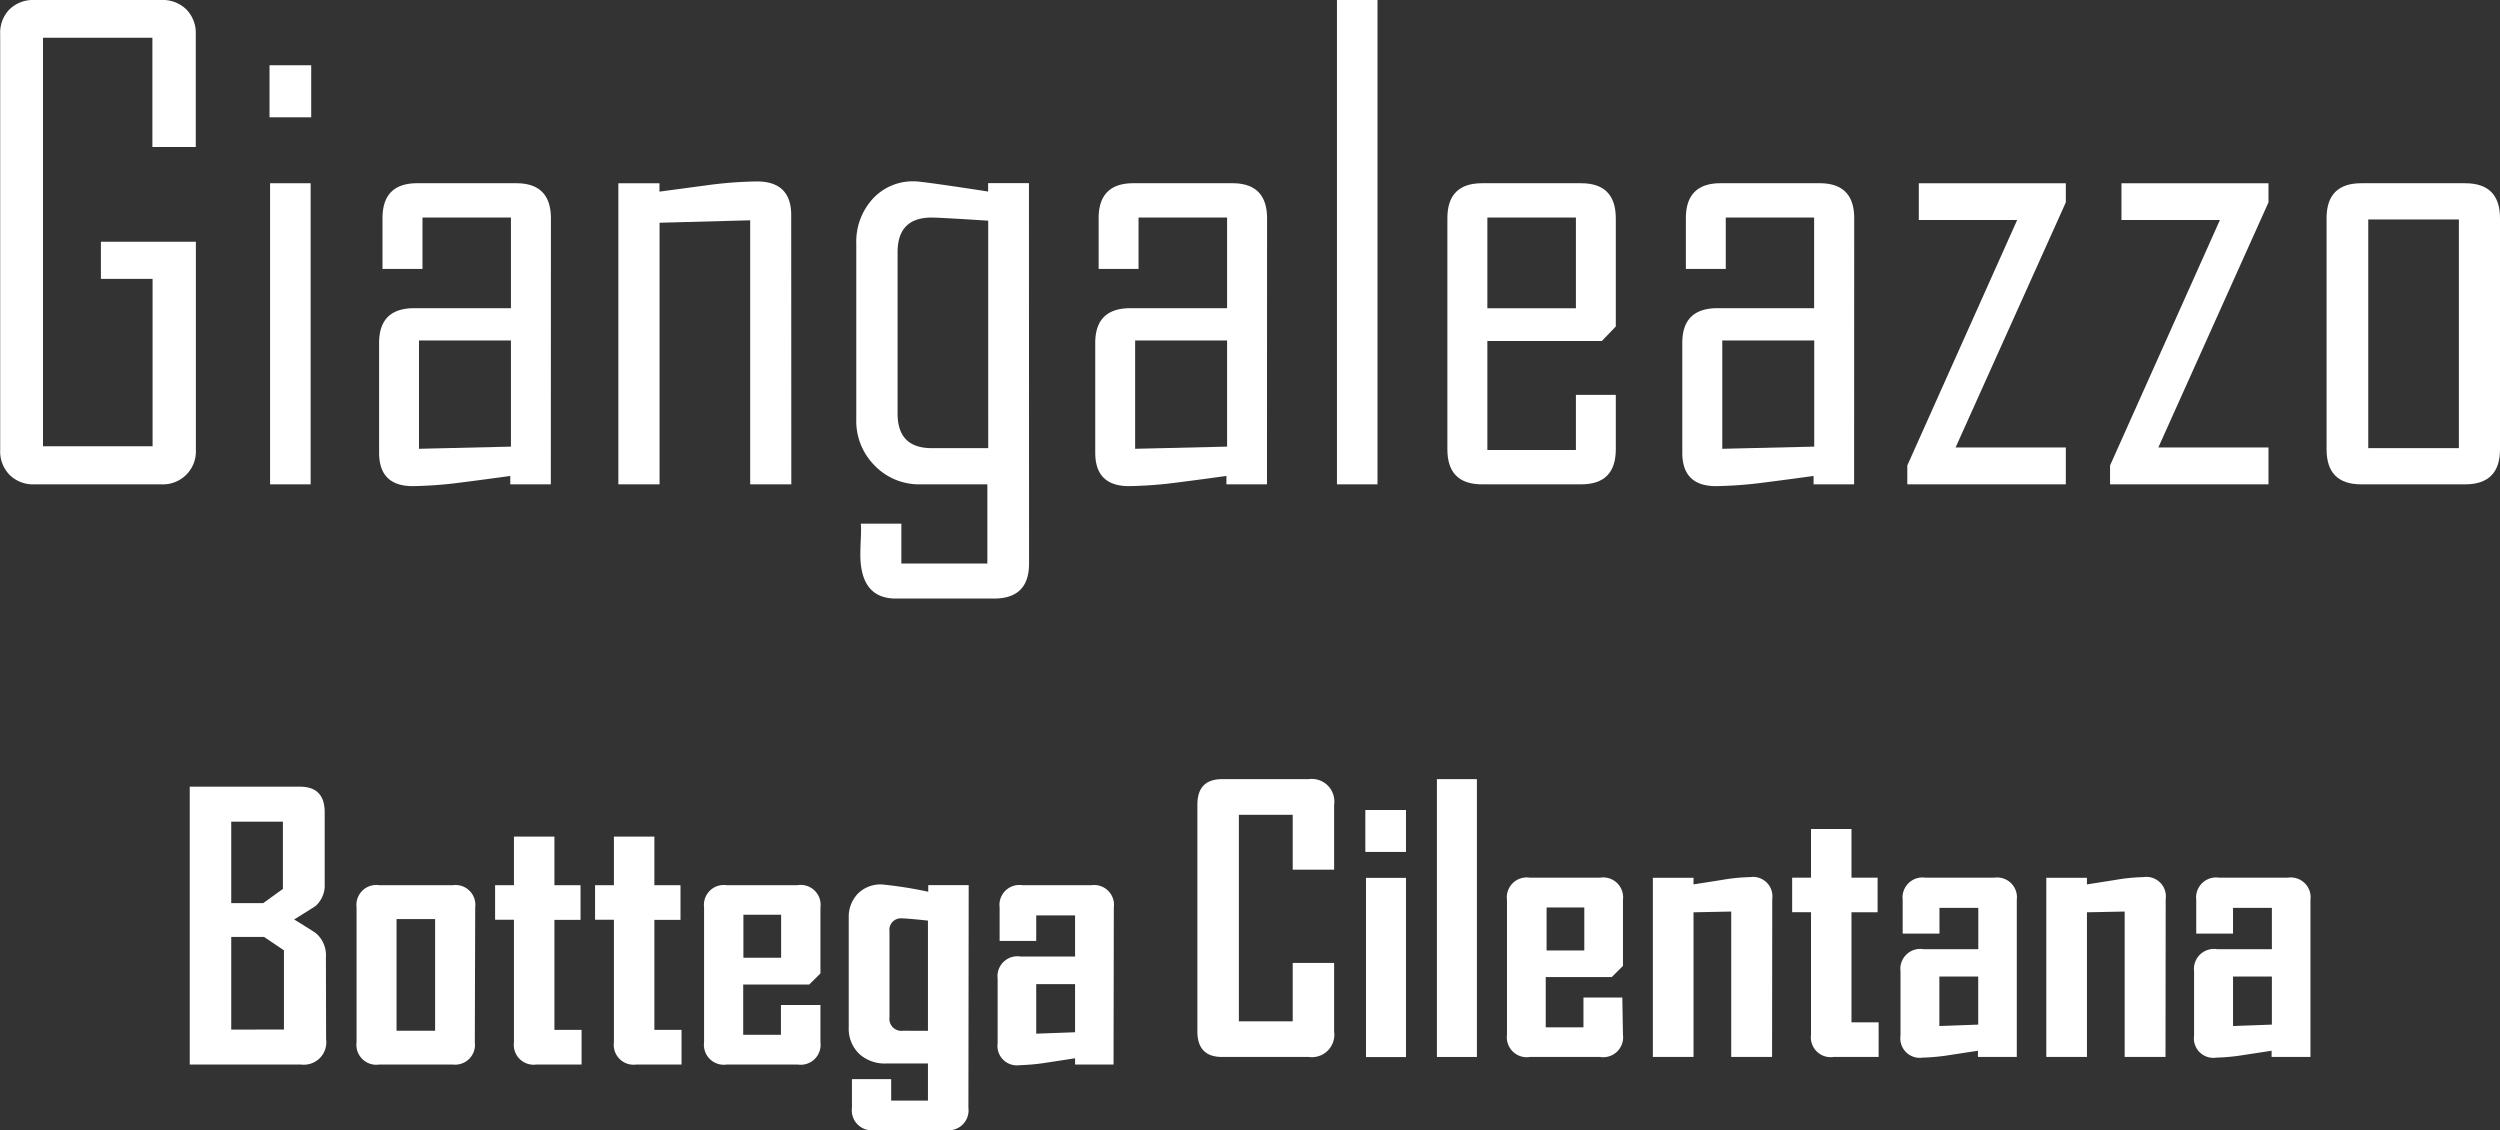
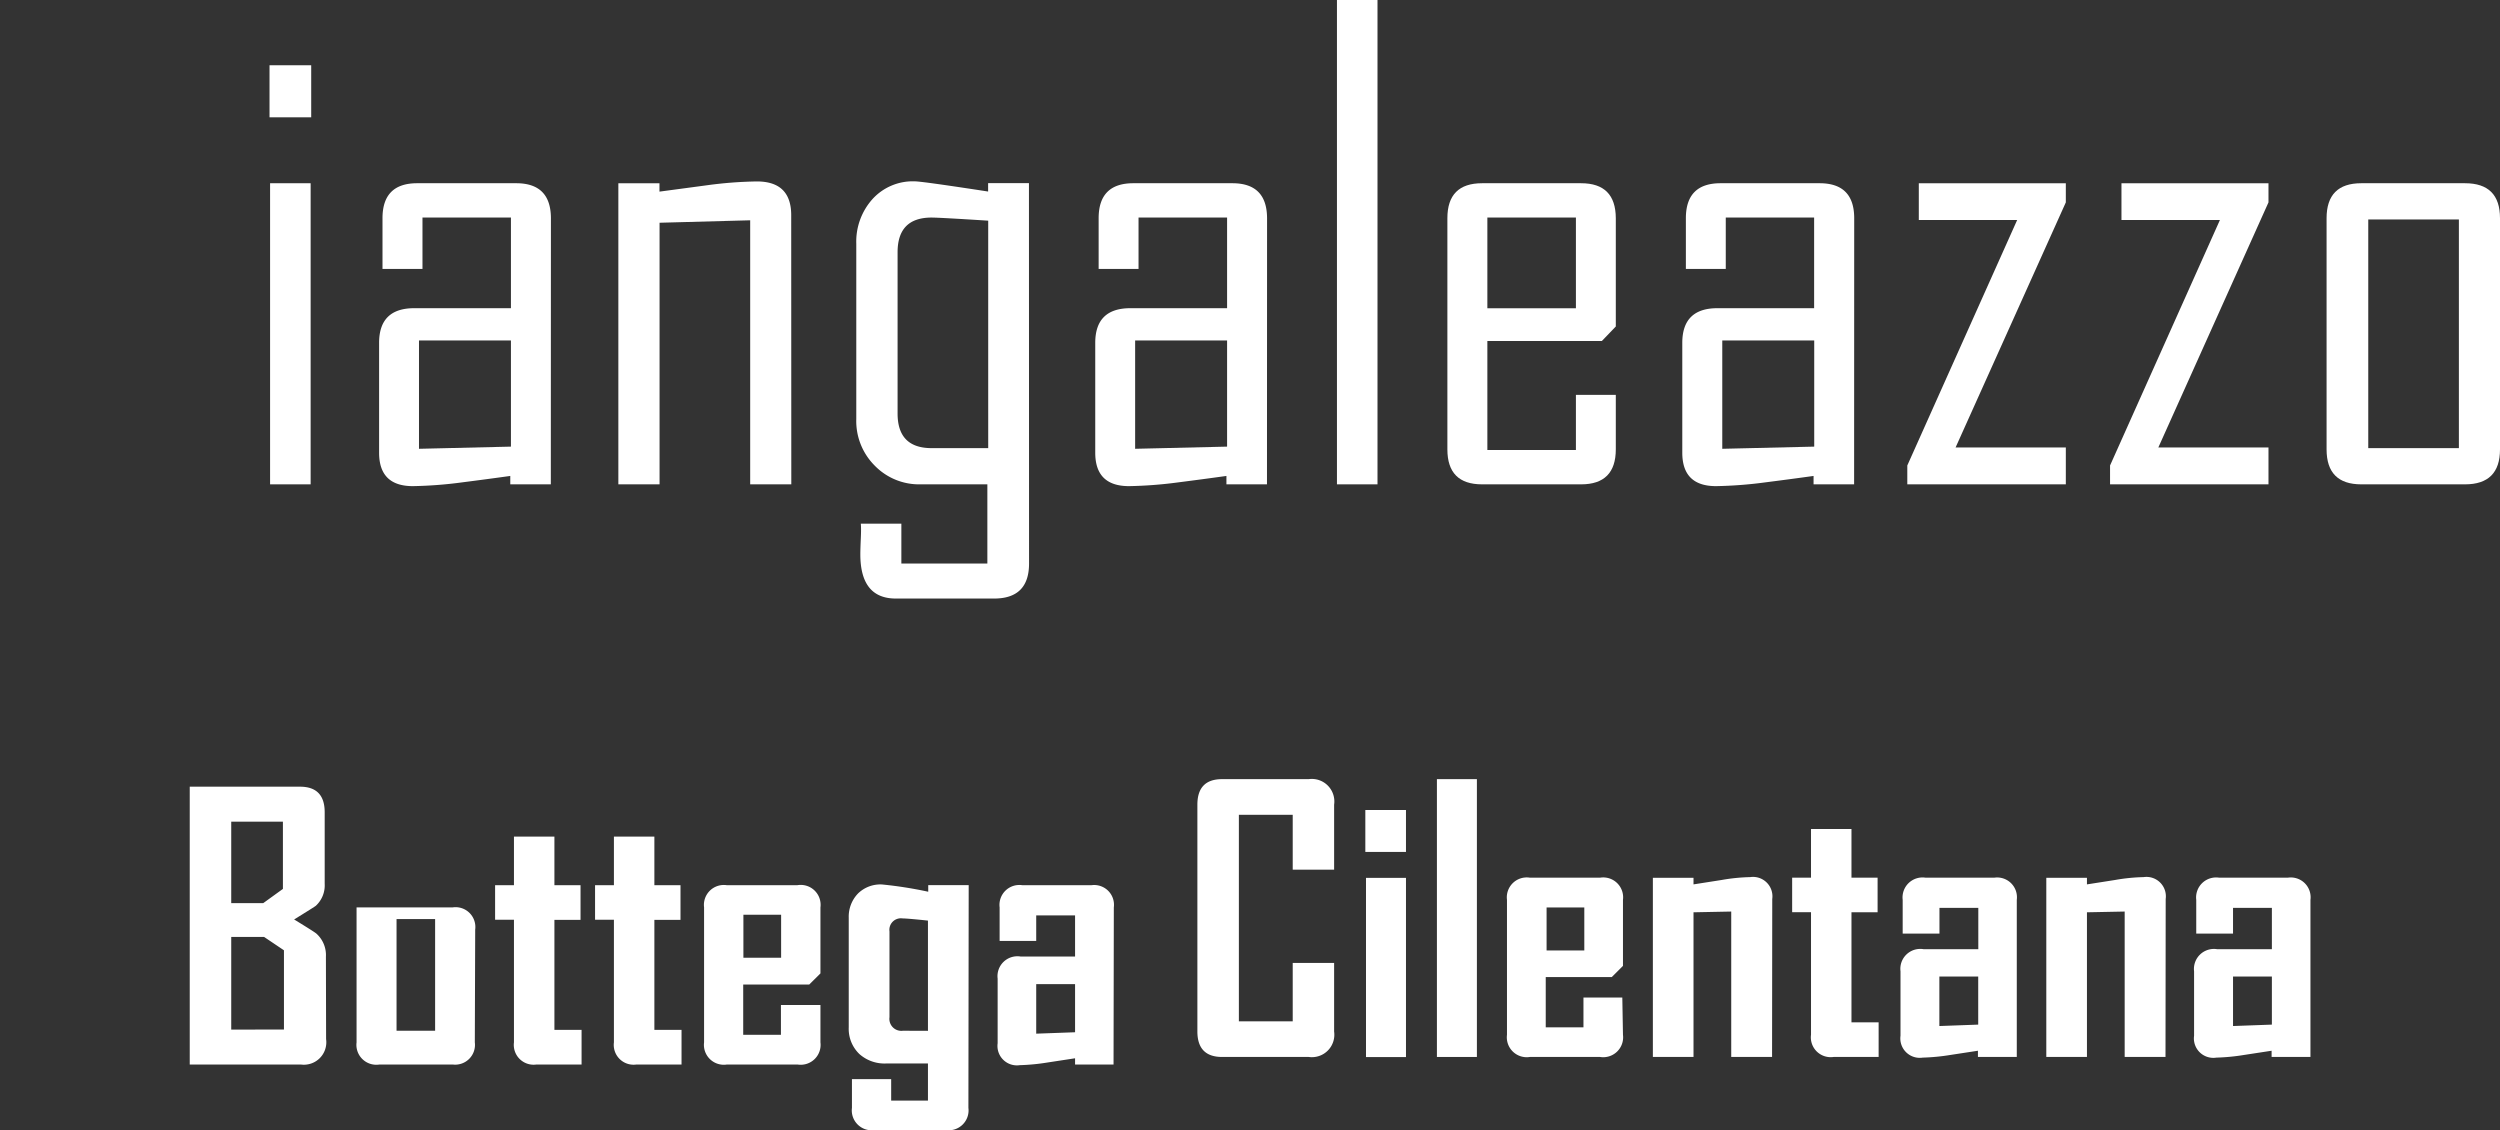
<svg xmlns="http://www.w3.org/2000/svg" viewBox="0 0 265.1 119.83">
  <rect x="0" y="0" width="265.1" height="119.83" fill="#333333" stroke="none" />
  <defs>
    <style>.cls-1{fill:#fff;}</style>
  </defs>
  <title>giangaleazzo-bottega-cilentana</title>
  <g id="Layer_2" data-name="Layer 2">
    <g id="Layer_1-2" data-name="Layer 1">
-       <path class="cls-1" d="M20.77,47.72a3.49,3.49,0,0,1-3.64,3.64H3.64a3.55,3.55,0,0,1-2.62-1,3.55,3.55,0,0,1-1-2.63V3.64A3.55,3.55,0,0,1,1,1,3.56,3.56,0,0,1,3.64,0H17.13a3.56,3.56,0,0,1,2.63,1,3.56,3.56,0,0,1,1,2.63V15.59h-4.6V4H4.56V47.32H16.18V29.57H10.7V25.63H20.77Z" />
      <path class="cls-1" d="M33,12.44H28.58V6.92H33Zm-.06,38.92h-4.3V19.43h4.3Z" />
      <path class="cls-1" d="M58.41,51.36h-4.3v-.89q-2.59.36-5.18.69a44.66,44.66,0,0,1-5.15.39q-3.58,0-3.58-3.54V36.36q0-3.67,3.71-3.68H54.18V23.07H44.8v5.45H40.56V23.14q0-3.71,3.68-3.71h10.5q3.67,0,3.68,3.71Zm-4.23-4V36.1H44.43V47.59Z" />
      <path class="cls-1" d="M83.91,51.36H79.55v-28l-9.61.26V51.36H65.57V19.43h4.36v.89l5.15-.69a43.46,43.46,0,0,1,5.18-.39q3.64,0,3.64,3.58Z" />
      <path class="cls-1" d="M109.12,59.76q0,3.71-3.71,3.71H95q-3.77,0-3.77-4.69,0-.56.05-1.66t0-1.59h4.3v4.23h9.12v-8.4H97.6a6.56,6.56,0,0,1-4.86-2,6.68,6.68,0,0,1-1.94-4.91V25.83a6.75,6.75,0,0,1,1.71-4.71A5.77,5.77,0,0,1,97,19.23q.76,0,7.78,1.08v-.89h4.33Zm-4.33-12.24V23.4q-5.19-.33-6-.33-3.61,0-3.61,3.68v17.1q0,3.67,3.61,3.67Z" />
      <path class="cls-1" d="M134.35,51.36h-4.3v-.89q-2.59.36-5.18.69a44.65,44.65,0,0,1-5.15.39q-3.58,0-3.58-3.54V36.36q0-3.67,3.71-3.68h10.27V23.07h-9.39v5.45H116.5V23.14q0-3.71,3.68-3.71h10.5q3.67,0,3.68,3.71Zm-4.23-4V36.1h-9.75V47.59Z" />
      <rect class="cls-1" x="141.77" width="4.3" height="51.36" />
      <path class="cls-1" d="M171.34,47.65q0,3.71-3.68,3.71h-10.5q-3.68,0-3.68-3.71V23.14q0-3.71,3.68-3.71h10.5q3.67,0,3.68,3.71V34.62l-1.48,1.54H157.72V47.72h9.39V41.87h4.23Zm-4.23-24.58h-9.39v9.62h9.39Z" />
      <path class="cls-1" d="M196.61,51.36h-4.3v-.89q-2.59.36-5.19.69a44.67,44.67,0,0,1-5.15.39q-3.58,0-3.58-3.54V36.36q0-3.67,3.71-3.68h10.27V23.07H183v5.45h-4.23V23.14q0-3.71,3.68-3.71h10.5q3.67,0,3.67,3.71Zm-4.23-4V36.1h-9.75V47.59Z" />
      <polygon class="cls-1" points="219.06 51.36 202.25 51.36 202.25 49.36 213.9 23.33 203.47 23.33 203.47 19.43 219.06 19.43 219.06 21.46 207.37 47.45 219.06 47.45 219.06 51.36" />
      <polygon class="cls-1" points="240.55 51.36 223.75 51.36 223.75 49.36 235.4 23.33 224.96 23.33 224.96 19.43 240.55 19.43 240.55 21.46 228.87 47.45 240.55 47.45 240.55 51.36" />
      <path class="cls-1" d="M265.1,47.65q0,3.71-3.71,3.71h-11q-3.68,0-3.68-3.71V23.14q0-3.71,3.68-3.71h11q3.71,0,3.71,3.71Zm-4.36-24.38h-9.61V47.52h9.61Z" />
      <path class="cls-1" d="M34.58,110.19a2.38,2.38,0,0,1-2.69,2.69H20.12V83.42H31.81q2.62,0,2.62,2.71v7.59a2.94,2.94,0,0,1-.94,2.33q-.13.11-2.3,1.45,2.24,1.37,2.37,1.51a3.05,3.05,0,0,1,1,2.43ZM30,94.26V87.13H24.52v8.64h3.39Zm.11,14.91v-8.4L28,99.35H24.52v9.83Z" />
-       <path class="cls-1" d="M50.35,110.53A2.1,2.1,0,0,1,48,112.88H40.24a2.11,2.11,0,0,1-2.43-2.35V96.22a2.11,2.11,0,0,1,2.43-2.35H48a2.1,2.1,0,0,1,2.39,2.35ZM46.14,97.46H42.05v11.84h4.09Z" />
+       <path class="cls-1" d="M50.35,110.53A2.1,2.1,0,0,1,48,112.88H40.24a2.11,2.11,0,0,1-2.43-2.35V96.22H48a2.1,2.1,0,0,1,2.39,2.35ZM46.14,97.46H42.05v11.84h4.09Z" />
      <path class="cls-1" d="M61.67,112.88H56.89a2.1,2.1,0,0,1-2.39-2.35v-13h-2V93.87h2V88.71h4.29v5.16h2.77v3.67H58.79v11.67h2.88Z" />
      <path class="cls-1" d="M72.27,112.88H67.49a2.1,2.1,0,0,1-2.39-2.35v-13h-2V93.87h2V88.71h4.29v5.16h2.77v3.67H69.39v11.67h2.88Z" />
      <path class="cls-1" d="M87,110.53a2.11,2.11,0,0,1-2.43,2.35H77.09a2.11,2.11,0,0,1-2.43-2.35V96.22a2.11,2.11,0,0,1,2.43-2.35h7.44A2.11,2.11,0,0,1,87,96.22v7l-1.19,1.18h-7v5.33h4v-3.16H87ZM82.83,97h-4v4.56h4Z" />
      <path class="cls-1" d="M102.69,117.48a2.11,2.11,0,0,1-2.43,2.35H92.77a2.11,2.11,0,0,1-2.43-2.35v-3.05H94.5v2.28h3.9v-3.94H94a4,4,0,0,1-2.87-1A3.7,3.7,0,0,1,90,108.95V97.31A3.53,3.53,0,0,1,91,94.73a3.39,3.39,0,0,1,2.54-.94,43,43,0,0,1,4.89.77v-.7h4.29Zm-4.29-8.17V97.62q-2.17-.23-2.69-.23a1.22,1.22,0,0,0-1.39,1.37v9.11a1.27,1.27,0,0,0,1.43,1.43Z" />
      <path class="cls-1" d="M118.08,112.88H114v-.66l-2.94.45a21.9,21.9,0,0,1-2.92.28,2.06,2.06,0,0,1-2.35-2.32v-6.85a2.11,2.11,0,0,1,2.43-2.35H114V97.07h-4.12v2.71H106V96.22a2.11,2.11,0,0,1,2.43-2.35h7.29a2.1,2.1,0,0,1,2.39,2.35ZM114,109.46v-5.1h-4.12v5.25Z" />
      <path class="cls-1" d="M141.47,109.39a2.38,2.38,0,0,1-2.69,2.69h-9.19q-2.61,0-2.62-2.69V85.33q0-2.71,2.62-2.71h9.19a2.39,2.39,0,0,1,2.69,2.71v6.89h-4.39V86.4h-5.71v21.9h5.71v-6.19h4.39Z" />
      <path class="cls-1" d="M149.09,90.34h-4.31V85.89h4.31Zm0,21.75h-4.24v-19h4.24Z" />
      <rect class="cls-1" x="152.37" y="82.62" width="4.24" height="29.46" />
      <path class="cls-1" d="M172.1,109.73a2.11,2.11,0,0,1-2.43,2.35h-7.44a2.11,2.11,0,0,1-2.43-2.35V95.42a2.11,2.11,0,0,1,2.43-2.35h7.44a2.11,2.11,0,0,1,2.43,2.35v7l-1.19,1.19h-7v5.33h4v-3.16h4.12ZM168,96.23h-4v4.56h4Z" />
      <path class="cls-1" d="M187.91,112.08h-4.33V96.66l-4,.08v15.34h-4.31v-19h4.31v.7l3-.47a19.6,19.6,0,0,1,3-.3,2.06,2.06,0,0,1,2.35,2.32Z" />
      <path class="cls-1" d="M199.21,112.08h-4.78a2.1,2.1,0,0,1-2.39-2.35v-13h-2V93.07h2V87.91h4.29v5.16h2.77v3.67h-2.77v11.67h2.88Z" />
      <path class="cls-1" d="M213.86,112.08h-4.12v-.66l-2.94.45a21.75,21.75,0,0,1-2.92.28,2.06,2.06,0,0,1-2.35-2.32V103a2.11,2.11,0,0,1,2.43-2.35h5.82V96.27h-4.12V99h-3.9V95.42a2.12,2.12,0,0,1,2.43-2.35h7.28a2.1,2.1,0,0,1,2.39,2.35Zm-4.09-3.43v-5.1h-4.12v5.25Z" />
      <path class="cls-1" d="M229.63,112.08H225.3V96.66l-4,.08v15.34h-4.31v-19h4.31v.7l3-.47a19.59,19.59,0,0,1,3-.3,2.06,2.06,0,0,1,2.35,2.32Z" />
      <path class="cls-1" d="M245,112.08h-4.12v-.66l-2.94.45a21.71,21.71,0,0,1-2.92.28,2.06,2.06,0,0,1-2.36-2.32V103a2.12,2.12,0,0,1,2.43-2.35h5.82V96.27h-4.12V99h-3.9V95.42a2.12,2.12,0,0,1,2.43-2.35h7.28A2.1,2.1,0,0,1,245,95.42Zm-4.09-3.43v-5.1h-4.12v5.25Z" />
    </g>
  </g>
</svg>